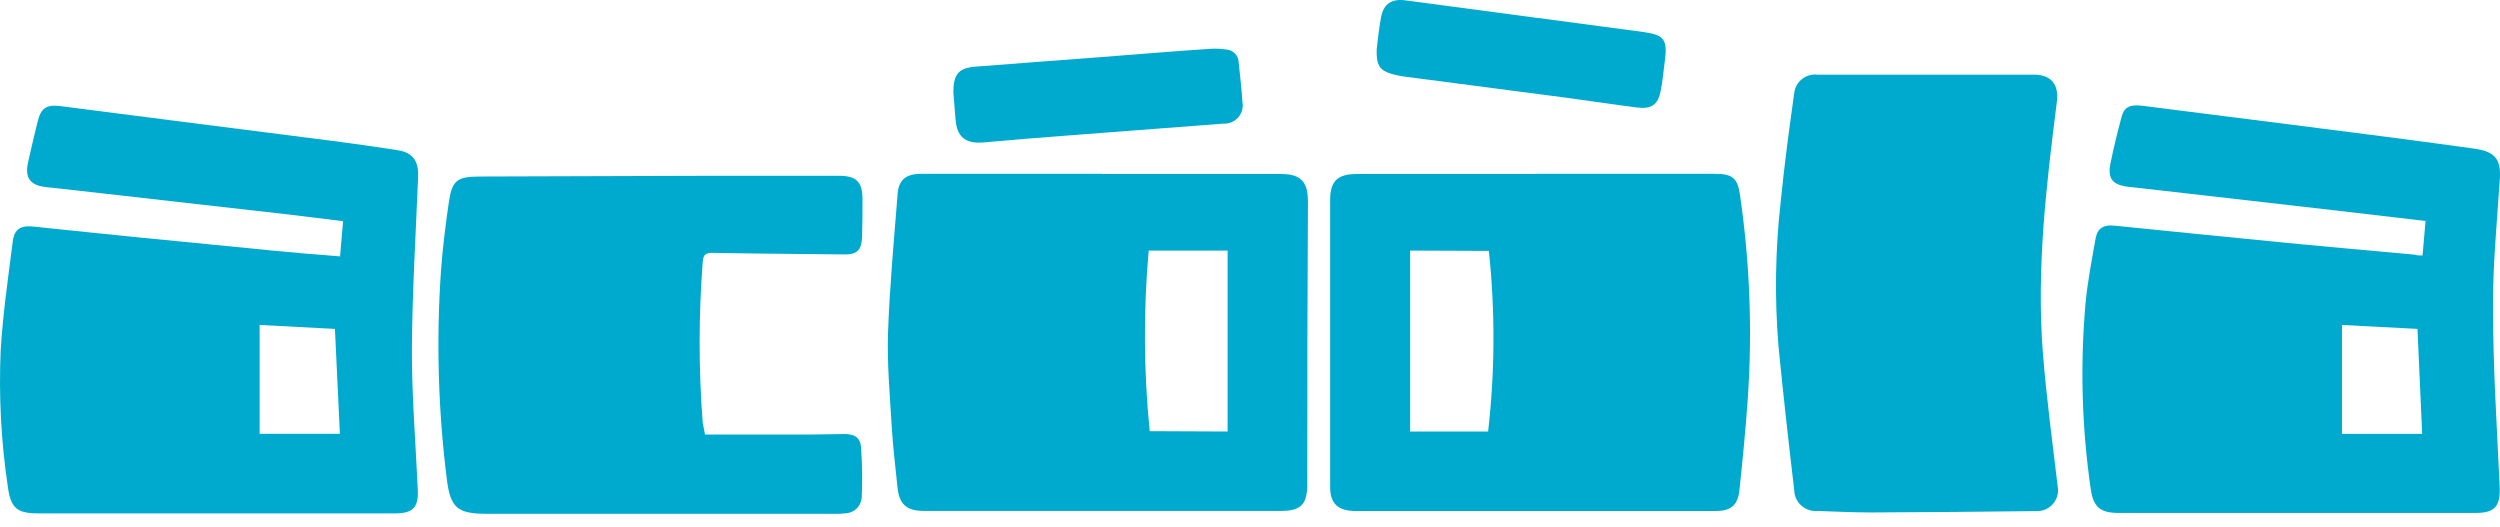
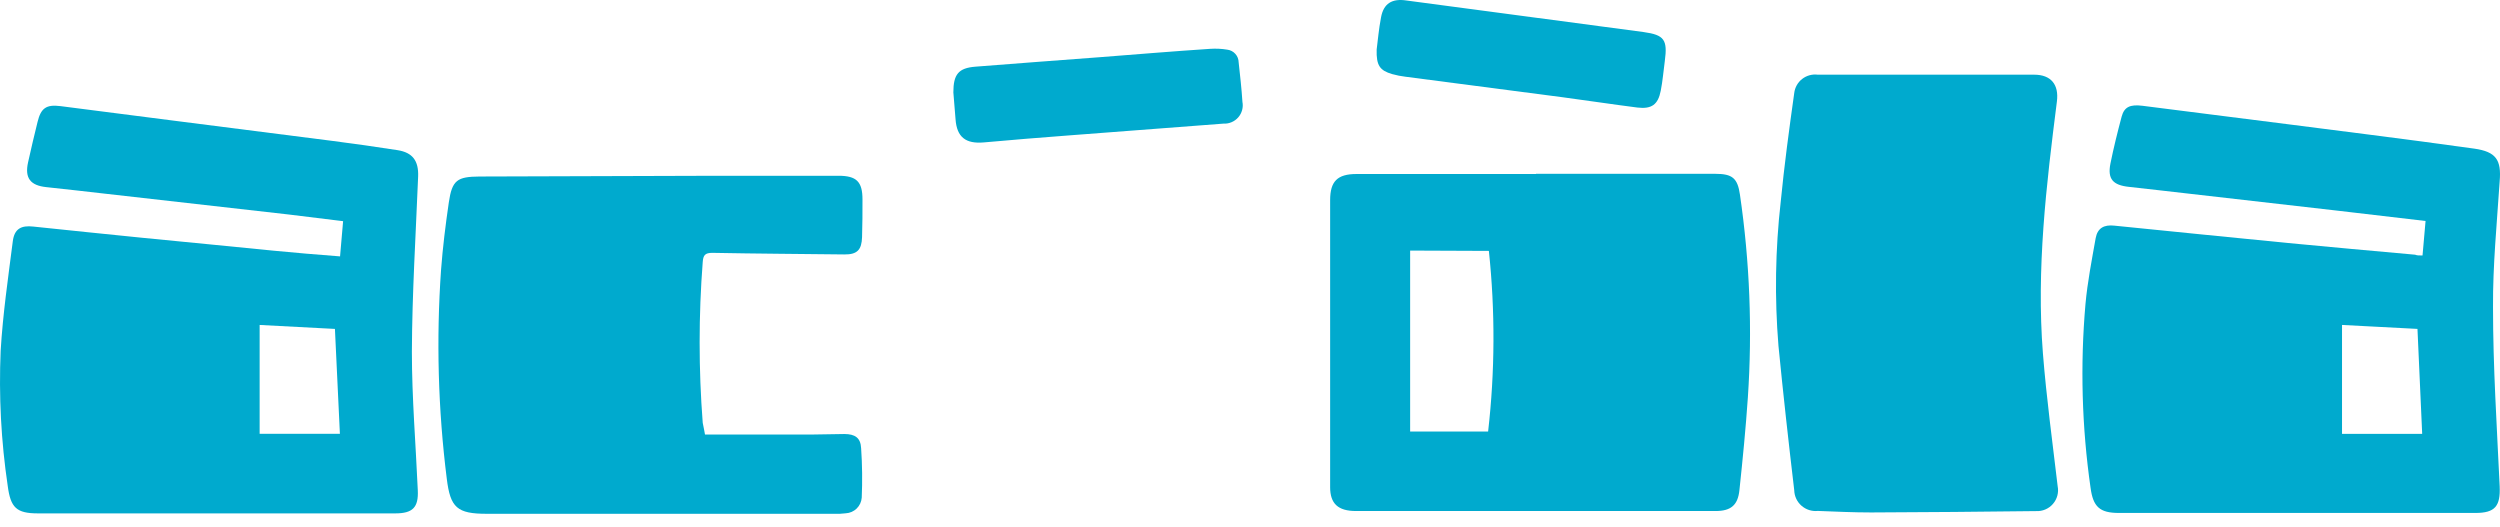
<svg xmlns="http://www.w3.org/2000/svg" width="166" height="35" viewBox="0 0 166 35" fill="none">
  <path d="M22.58 17.024L22.782 14.686C21.556 14.535 20.369 14.384 19.182 14.244L7.041 12.868C5.72 12.717 4.399 12.566 3.078 12.426C2.014 12.315 1.633 11.822 1.863 10.782C2.059 9.882 2.277 8.987 2.495 8.092C2.714 7.197 3.055 6.923 4.012 7.046L11.289 7.98L22.071 9.356C23.515 9.54 24.953 9.747 26.398 9.971C27.405 10.128 27.803 10.687 27.764 11.716C27.607 15.592 27.366 19.474 27.349 23.35C27.349 26.415 27.607 29.502 27.741 32.545C27.797 33.697 27.405 34.089 26.241 34.089H2.523C1.09 34.089 0.704 33.708 0.514 32.271C0.072 29.298 -0.085 26.291 0.044 23.288C0.189 20.855 0.542 18.433 0.85 16.017C0.956 15.189 1.409 14.954 2.21 15.044C4.623 15.301 7.035 15.542 9.442 15.788C12.347 16.079 15.247 16.347 18.152 16.644C19.574 16.784 21.052 16.907 22.58 17.024ZM17.24 21.577V28.803H22.569C22.457 26.432 22.351 24.15 22.239 21.84L17.24 21.577Z" fill="#00AACE" />
  <path d="M160.856 16.962C160.929 16.162 160.99 15.446 161.057 14.674C159.065 14.44 157.139 14.21 155.241 13.992L145.462 12.873C144.096 12.722 142.736 12.555 141.37 12.409C140.301 12.297 139.926 11.889 140.133 10.86C140.34 9.831 140.603 8.774 140.878 7.739C141.051 7.101 141.437 6.922 142.255 7.023L146.654 7.582C150.203 8.035 153.752 8.477 157.29 8.936C159.624 9.238 161.964 9.54 164.298 9.87C165.737 10.077 166.101 10.614 165.978 12.04C165.793 14.837 165.519 17.633 165.536 20.391C165.536 24.356 165.793 28.322 165.978 32.287C166.034 33.607 165.681 34.06 164.366 34.06H140.698C139.417 34.06 138.98 33.652 138.812 32.382C138.233 28.342 138.12 24.249 138.476 20.184C138.61 18.718 138.896 17.264 139.153 15.81C139.277 15.139 139.713 14.909 140.385 14.982C144.225 15.368 148.065 15.759 151.905 16.134C154.704 16.408 157.542 16.654 160.363 16.912C160.509 16.973 160.638 16.962 160.856 16.962ZM155.51 21.576V28.808H160.833C160.727 26.437 160.626 24.155 160.52 21.839L155.51 21.576Z" fill="#00AACE" />
-   <path d="M101.99 11.542H113.908C115.028 11.542 115.375 11.833 115.531 12.918C116.185 17.378 116.361 21.895 116.058 26.392C115.918 28.445 115.716 30.492 115.498 32.544C115.397 33.535 114.938 33.932 113.919 33.932H90.039C88.836 33.932 88.321 33.434 88.321 32.349V13.293C88.321 12.04 88.802 11.554 90.073 11.554H101.99V11.542ZM93.633 16.638V28.652H98.811C99.267 24.668 99.284 20.647 98.861 16.66L93.633 16.638Z" fill="#00AACE" />
-   <path d="M73.217 11.554H85.067C86.388 11.554 86.853 12.085 86.847 13.405C86.814 19.647 86.799 25.891 86.803 32.136C86.803 33.462 86.411 33.926 85.067 33.926H61.367C60.191 33.926 59.687 33.484 59.587 32.293C59.452 30.973 59.29 29.653 59.211 28.327C59.088 26.252 58.898 24.166 58.965 22.091C59.072 19.009 59.363 15.939 59.603 12.862C59.676 11.934 60.163 11.542 61.176 11.542C65.192 11.542 69.205 11.542 73.217 11.542V11.554ZM81.513 28.652V16.638H76.273C75.918 20.628 75.94 24.643 76.341 28.629L81.513 28.652Z" fill="#00AACE" />
+   <path d="M101.99 11.542H113.908C115.028 11.542 115.375 11.833 115.531 12.918C116.185 17.378 116.361 21.895 116.058 26.392C115.918 28.445 115.716 30.492 115.498 32.544C115.397 33.535 114.938 33.932 113.919 33.932H90.039C88.836 33.932 88.321 33.434 88.321 32.349V13.293C88.321 12.04 88.802 11.554 90.073 11.554H101.99ZM93.633 16.638V28.652H98.811C99.267 24.668 99.284 20.647 98.861 16.66L93.633 16.638Z" fill="#00AACE" />
  <path d="M127.981 4.959H135.068C136.187 4.959 136.719 5.614 136.579 6.732C135.874 12.292 135.208 17.857 135.65 23.473C135.885 26.42 136.282 29.351 136.629 32.287C136.67 32.494 136.662 32.707 136.608 32.91C136.553 33.114 136.453 33.302 136.315 33.461C136.177 33.62 136.005 33.746 135.811 33.828C135.617 33.911 135.407 33.948 135.196 33.937C131.547 33.982 127.897 34.012 124.247 34.027C123.066 34.027 121.885 33.971 120.704 33.926C120.509 33.946 120.312 33.926 120.125 33.866C119.939 33.807 119.767 33.709 119.619 33.58C119.472 33.451 119.353 33.293 119.27 33.116C119.187 32.938 119.142 32.746 119.137 32.55C118.761 29.357 118.403 26.163 118.09 22.964C117.829 19.774 117.88 16.568 118.241 13.388C118.476 10.978 118.801 8.578 119.137 6.179C119.158 5.996 119.216 5.819 119.306 5.658C119.396 5.498 119.517 5.357 119.663 5.243C119.808 5.13 119.974 5.047 120.152 4.998C120.33 4.949 120.515 4.936 120.698 4.959H127.981Z" fill="#00AACE" />
  <path d="M46.812 28.853H53.933C54.638 28.853 55.349 28.819 56.06 28.819C56.771 28.819 57.146 29.066 57.179 29.765C57.254 30.858 57.267 31.954 57.219 33.048C57.198 33.32 57.079 33.576 56.883 33.767C56.687 33.957 56.428 34.07 56.155 34.083C55.899 34.116 55.641 34.127 55.383 34.116H32.32C30.355 34.116 29.902 33.713 29.667 31.795C29.089 27.193 28.962 22.545 29.286 17.919C29.398 16.425 29.583 14.937 29.801 13.444C30.019 11.951 30.361 11.732 31.844 11.721L47.562 11.671H55.679C56.871 11.671 57.269 12.062 57.269 13.243C57.269 14.076 57.269 14.921 57.241 15.748C57.213 16.576 56.933 16.906 56.066 16.895C53.149 16.861 50.227 16.845 47.305 16.789C46.812 16.789 46.695 16.945 46.661 17.398C46.387 20.952 46.387 24.522 46.661 28.076C46.712 28.344 46.773 28.613 46.812 28.853Z" fill="#00AACE" />
  <path d="M63.303 6.134C63.303 4.937 63.644 4.518 64.758 4.428C67.495 4.205 70.233 4.014 72.97 3.802C75.427 3.612 77.885 3.405 80.348 3.243C80.731 3.217 81.116 3.235 81.495 3.298C81.701 3.324 81.89 3.423 82.028 3.578C82.166 3.732 82.243 3.931 82.246 4.137C82.341 5.01 82.441 5.882 82.497 6.761C82.532 6.943 82.526 7.13 82.477 7.309C82.429 7.488 82.341 7.654 82.219 7.793C82.097 7.933 81.945 8.043 81.773 8.115C81.603 8.187 81.418 8.219 81.232 8.209C77.812 8.472 74.392 8.724 70.966 8.992C69.085 9.138 67.204 9.283 65.329 9.456C64.12 9.563 63.532 9.104 63.448 7.918C63.398 7.275 63.347 6.654 63.303 6.134Z" fill="#00AACE" />
  <path d="M91.41 3.293C91.483 2.733 91.55 1.928 91.701 1.151C91.869 0.233 92.434 -0.113 93.38 0.032L100.657 1L109.138 2.129C110.515 2.32 110.733 2.644 110.543 4.053C110.453 4.713 110.403 5.373 110.274 6.022C110.095 6.951 109.664 7.253 108.724 7.141C107.044 6.928 105.415 6.677 103.764 6.458L93.319 5.094C93.022 5.059 92.728 5.001 92.44 4.92C91.617 4.68 91.382 4.344 91.41 3.293Z" fill="#00AACE" />
</svg>